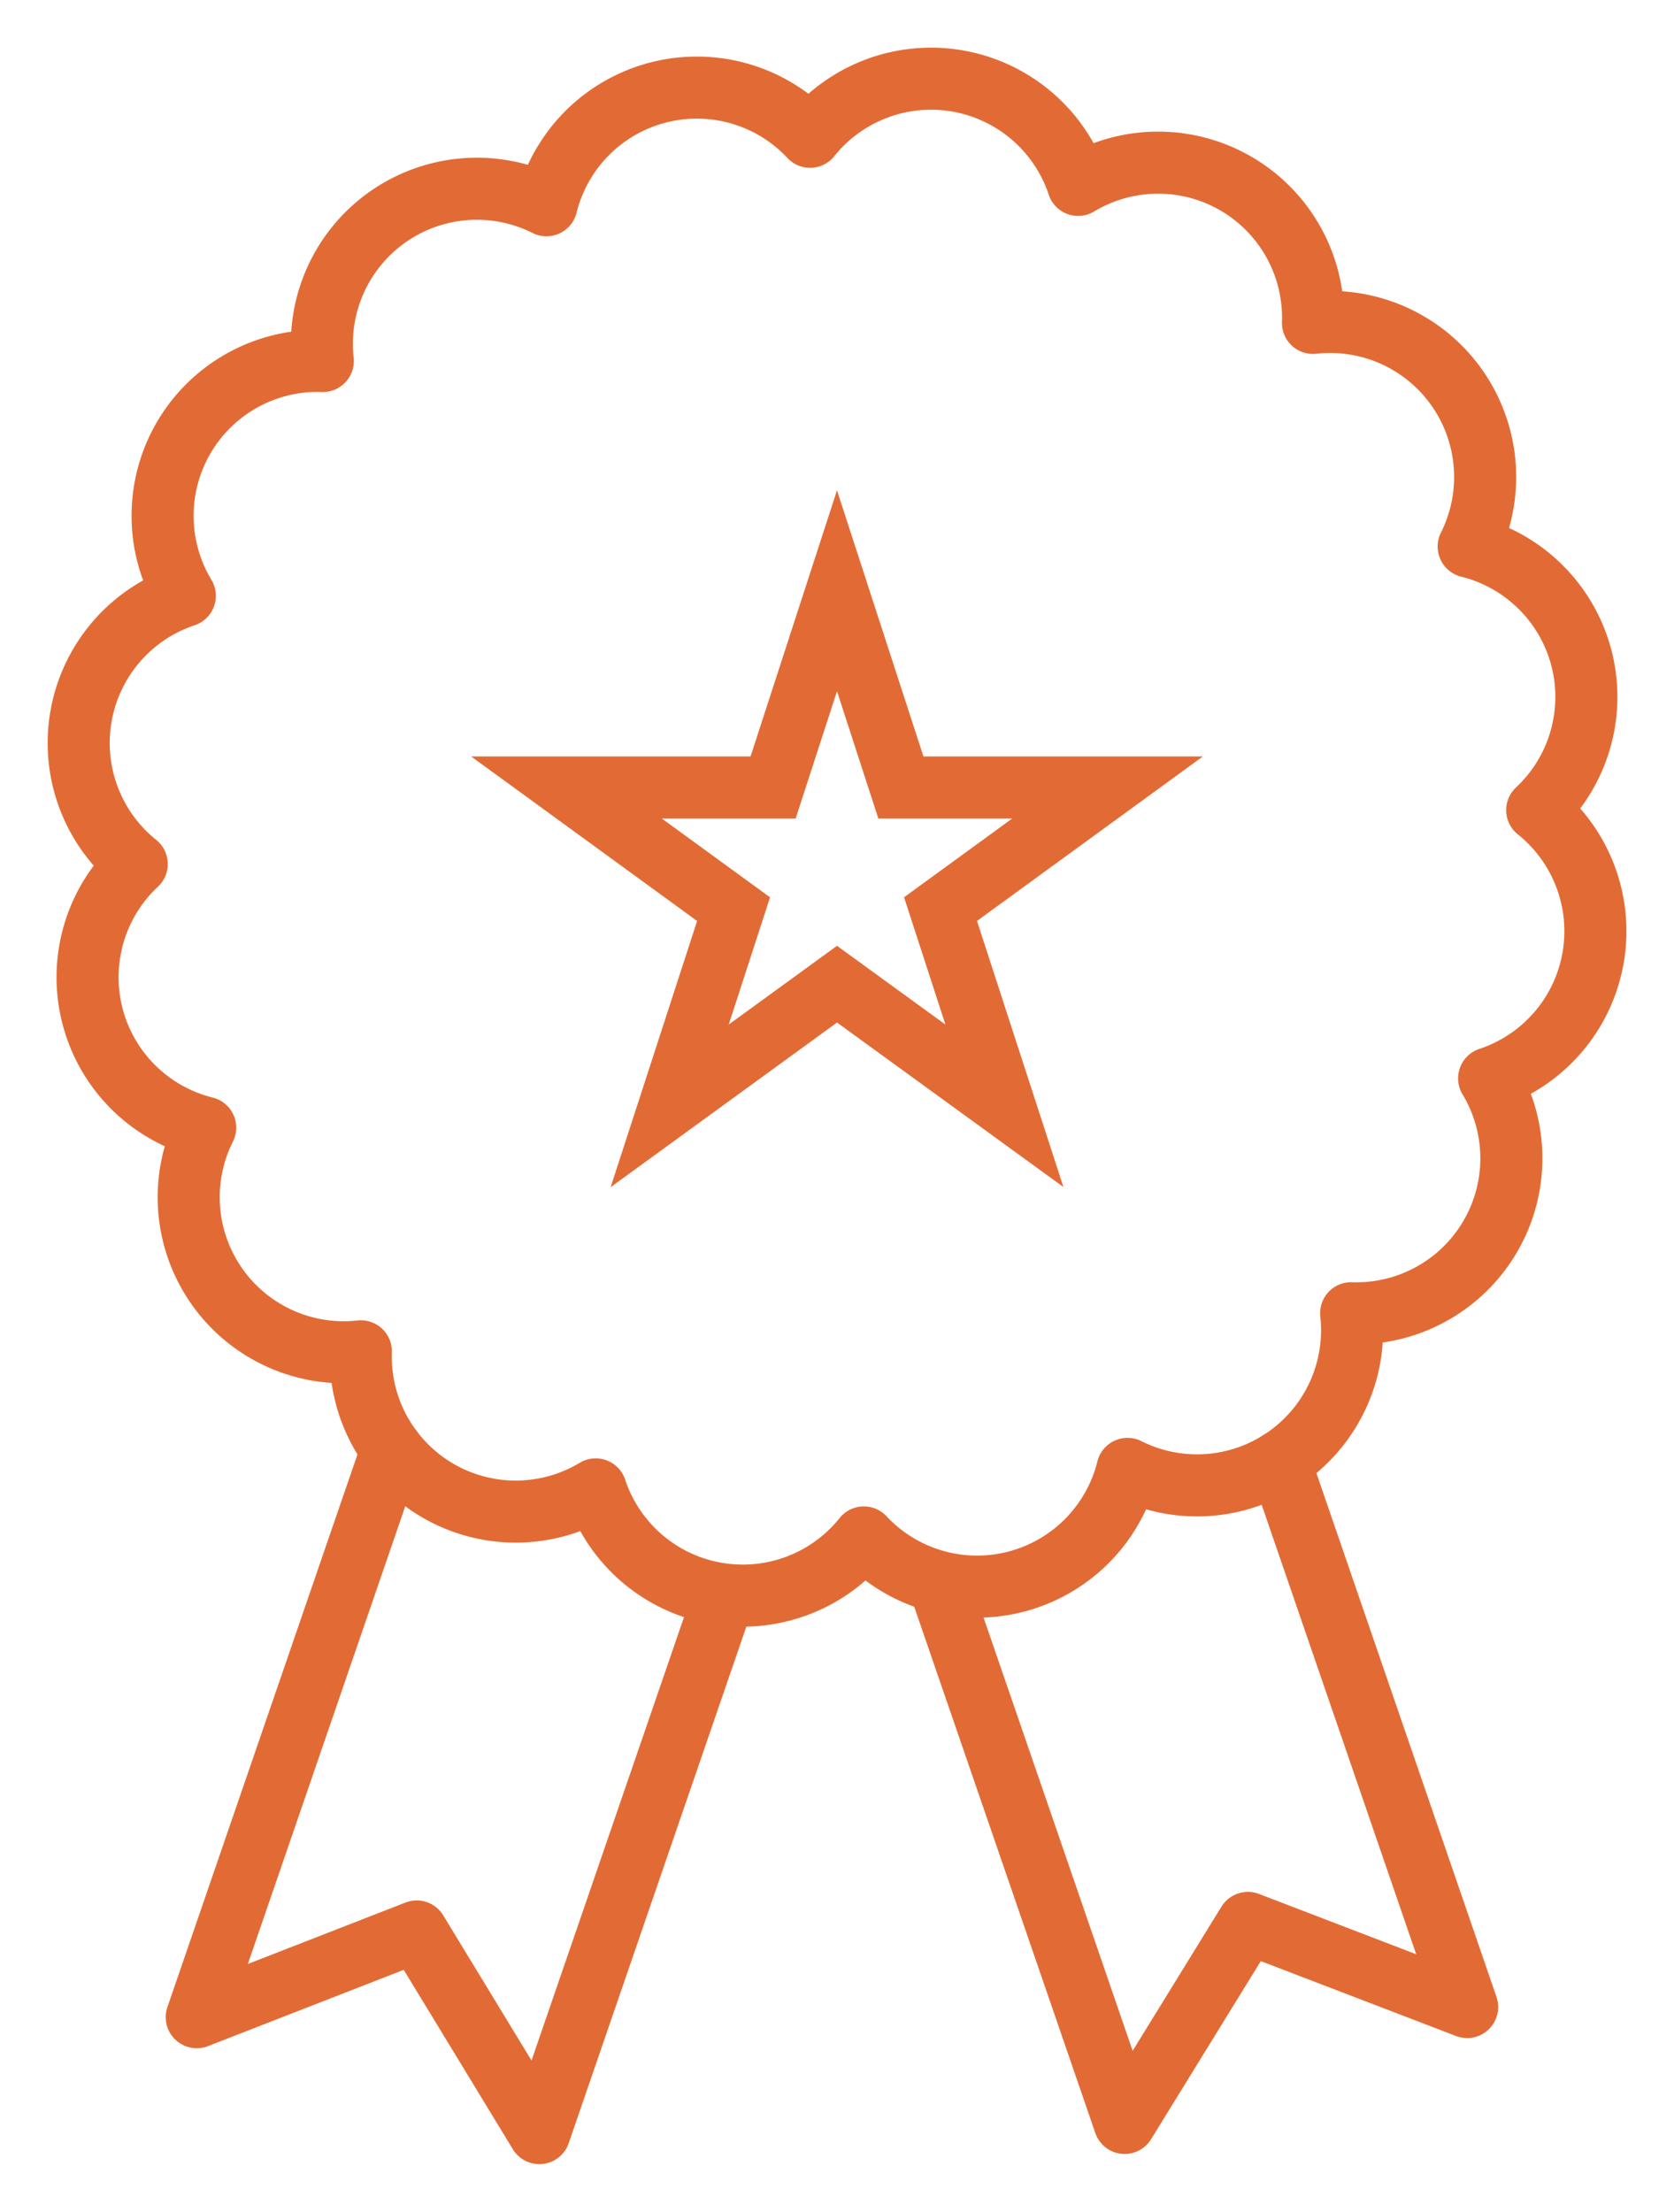
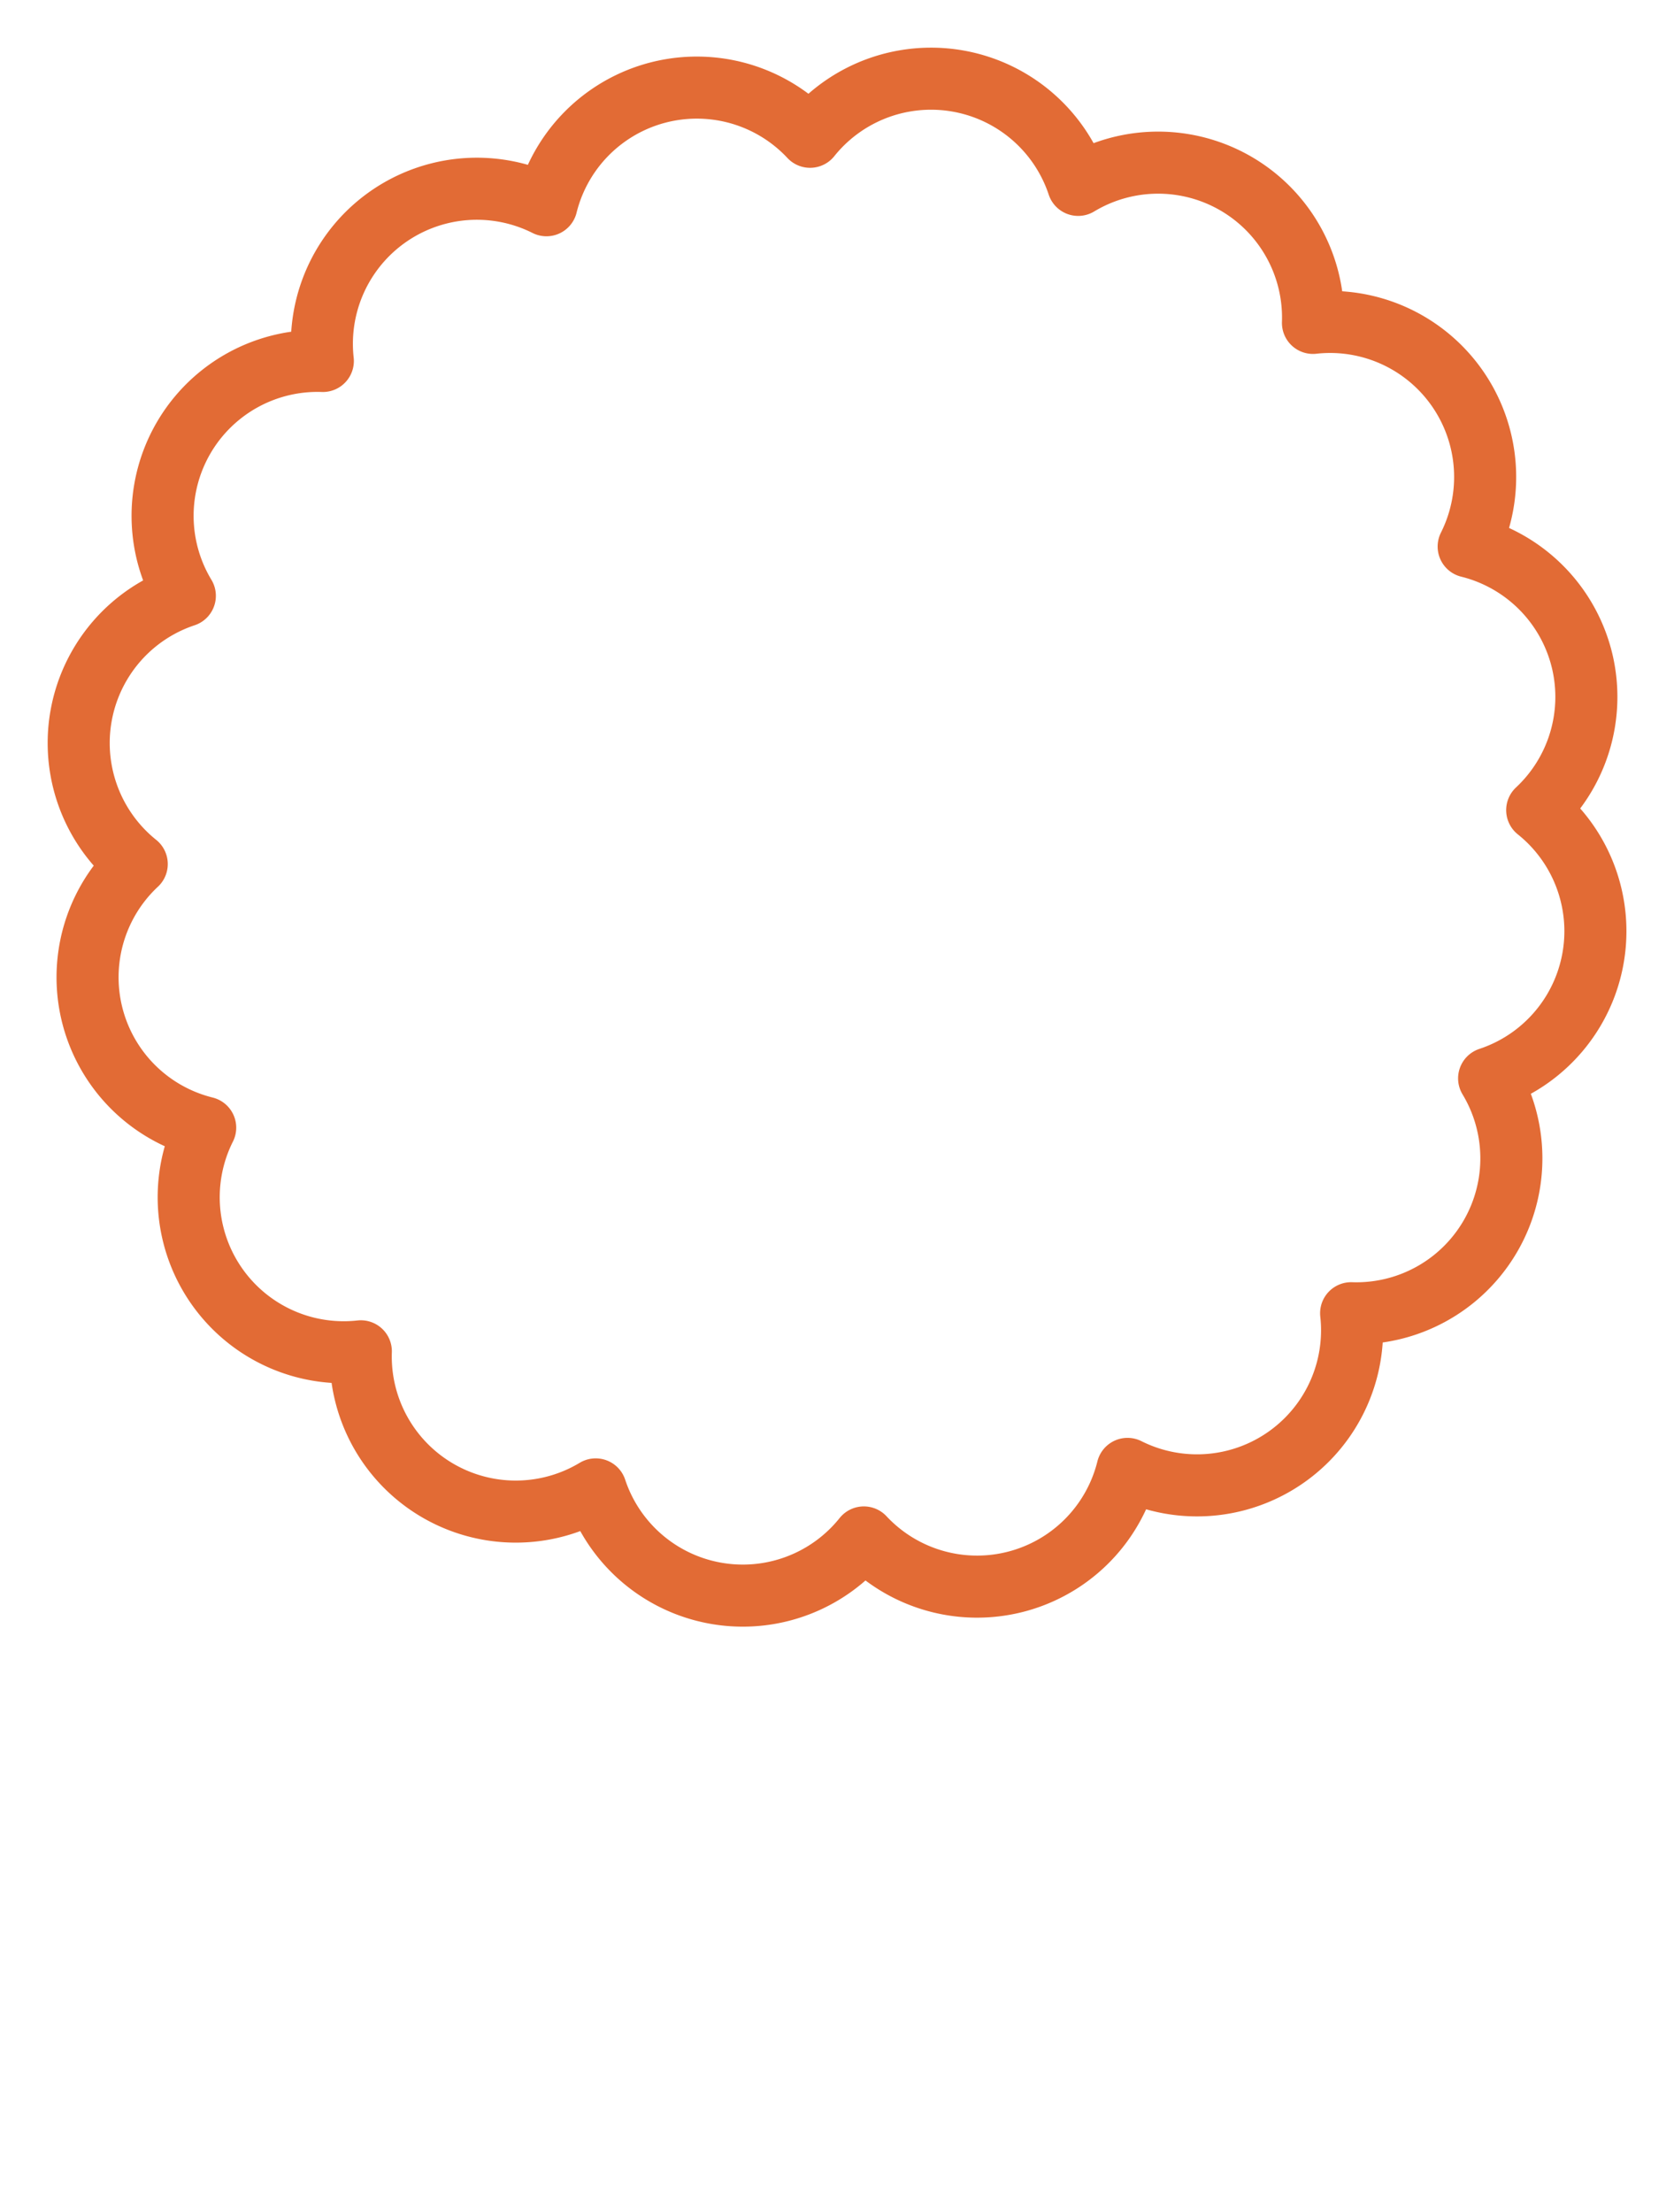
<svg xmlns="http://www.w3.org/2000/svg" width="80.923" height="106.9" viewBox="0 0 80.923 106.9">
  <defs>
    <clipPath id="clip-path">
      <rect id="Rectangle_1226" data-name="Rectangle 1226" width="80.923" height="106.9" fill="none" stroke="#e26b35" stroke-width="3" />
    </clipPath>
  </defs>
  <g id="Group_1825" data-name="Group 1825" transform="translate(4319.172 6094.02)">
    <g id="Group_970" data-name="Group 970" transform="translate(-4319.172 -6094.02)">
      <g id="Group_969" data-name="Group 969" transform="translate(0 0)" clip-path="url(#clip-path)">
        <path id="Path_3038" data-name="Path 3038" d="M74.2,29.711a7.5,7.5,0,0,0-5.5-5.592,7.494,7.494,0,0,0-7.527-10.81,7.489,7.489,0,0,0-11.35-6.671A7.494,7.494,0,0,0,36.863,4.313,7.491,7.491,0,0,0,24.119,7.622a7.493,7.493,0,0,0-10.81,7.527A7.489,7.489,0,0,0,6.638,26.5,7.5,7.5,0,0,0,4.313,39.465,7.489,7.489,0,0,0,7.622,52.207a7.493,7.493,0,0,0,7.524,10.81A7.494,7.494,0,0,0,26.5,69.691a7.492,7.492,0,0,0,12.962,2.322A7.491,7.491,0,0,0,52.208,68.7a7.494,7.494,0,0,0,10.81-7.524,7.49,7.49,0,0,0,6.671-11.352,7.493,7.493,0,0,0,2.324-12.965A7.49,7.49,0,0,0,74.2,29.711Z" transform="translate(2.297 2.298)" fill="none" stroke="#e26b35" stroke-linecap="round" stroke-linejoin="round" stroke-width="3" />
-         <path id="Path_3039" data-name="Path 3039" d="M29.119,35.124l-8.8,25.585-5.929-9.747L3.757,55.106,13.19,27.678" transform="translate(5.754 42.394)" fill="none" stroke="#e26b35" stroke-linecap="round" stroke-linejoin="round" stroke-width="3" />
-         <path id="Path_3040" data-name="Path 3040" d="M17.927,33.77l8.982,26.1,5.957-9.668,10.6,4.066L34.4,27.9" transform="translate(27.458 42.741)" fill="none" stroke="#e26b35" stroke-linecap="round" stroke-linejoin="round" stroke-width="3" />
      </g>
    </g>
-     <path id="Path_2855" data-name="Path 2855" d="M235.51,126.411H245.5l3.088-9.508,3.089,9.508h9.99l-8.074,5.879,3.089,9.507-8.093-5.879L240.5,141.8l3.089-9.507Z" transform="translate(-4527.299 -6182.369)" fill="none" stroke="#e26b35" stroke-width="3" />
  </g>
</svg>